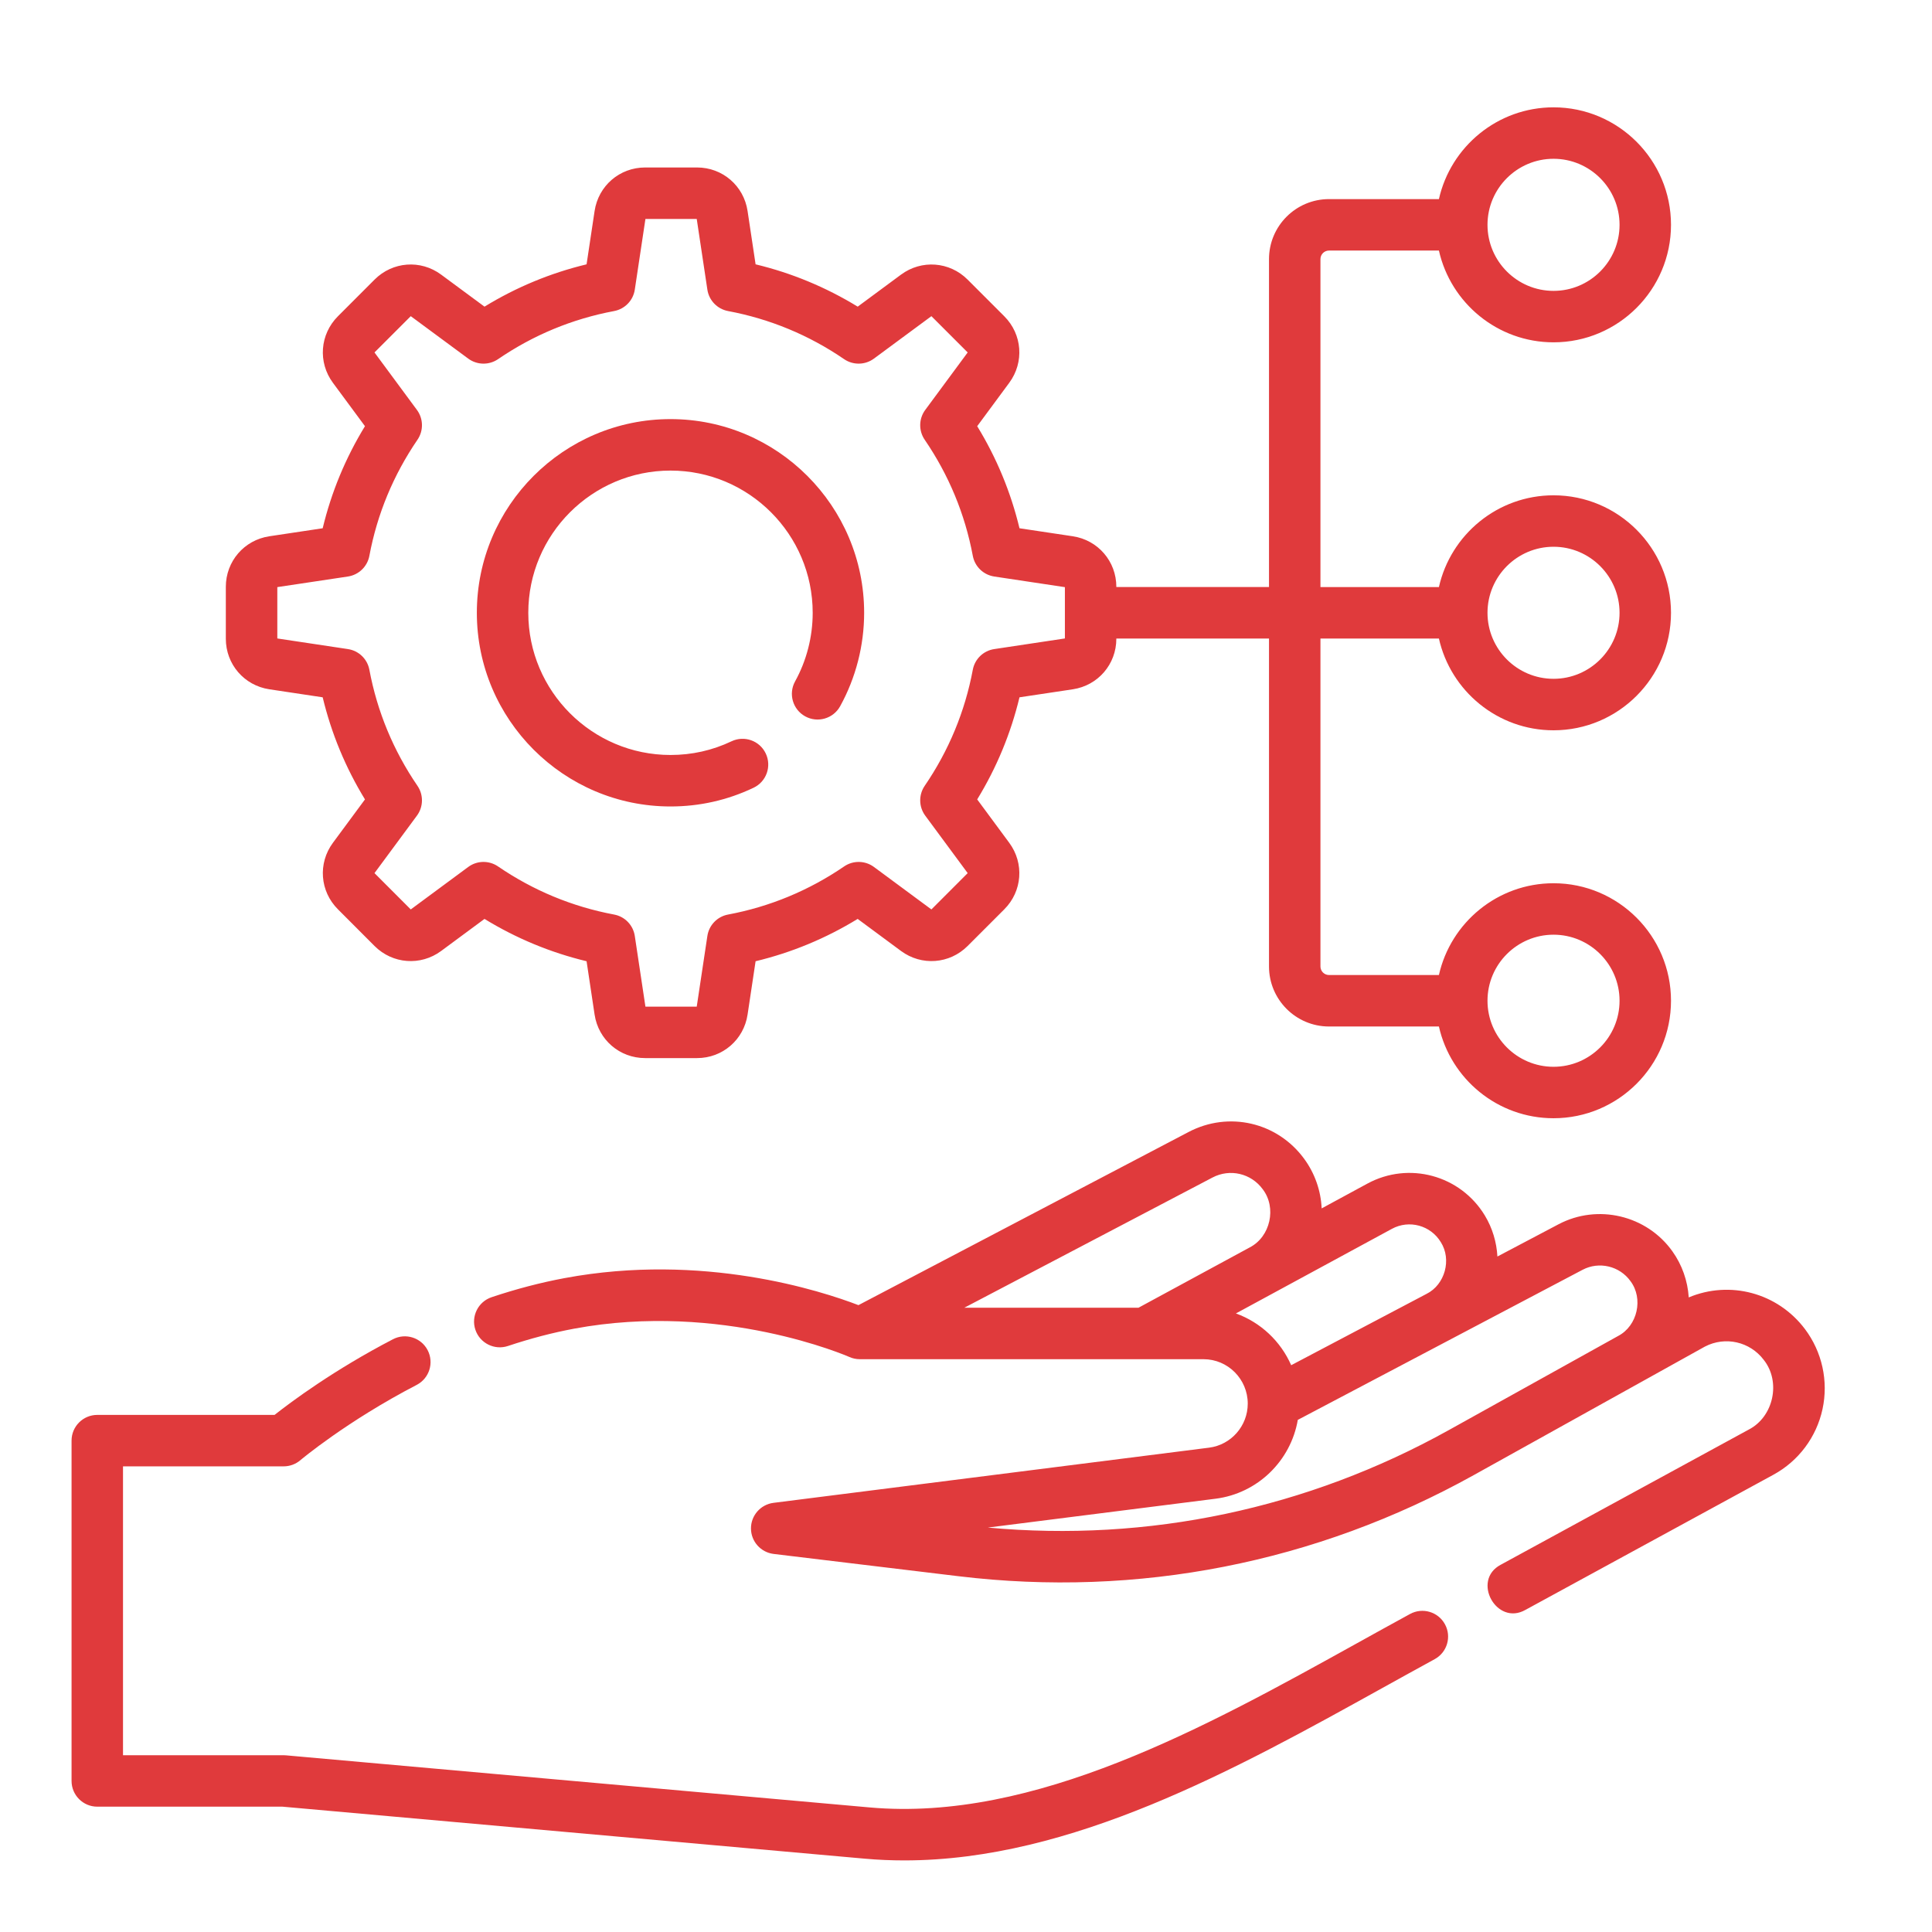
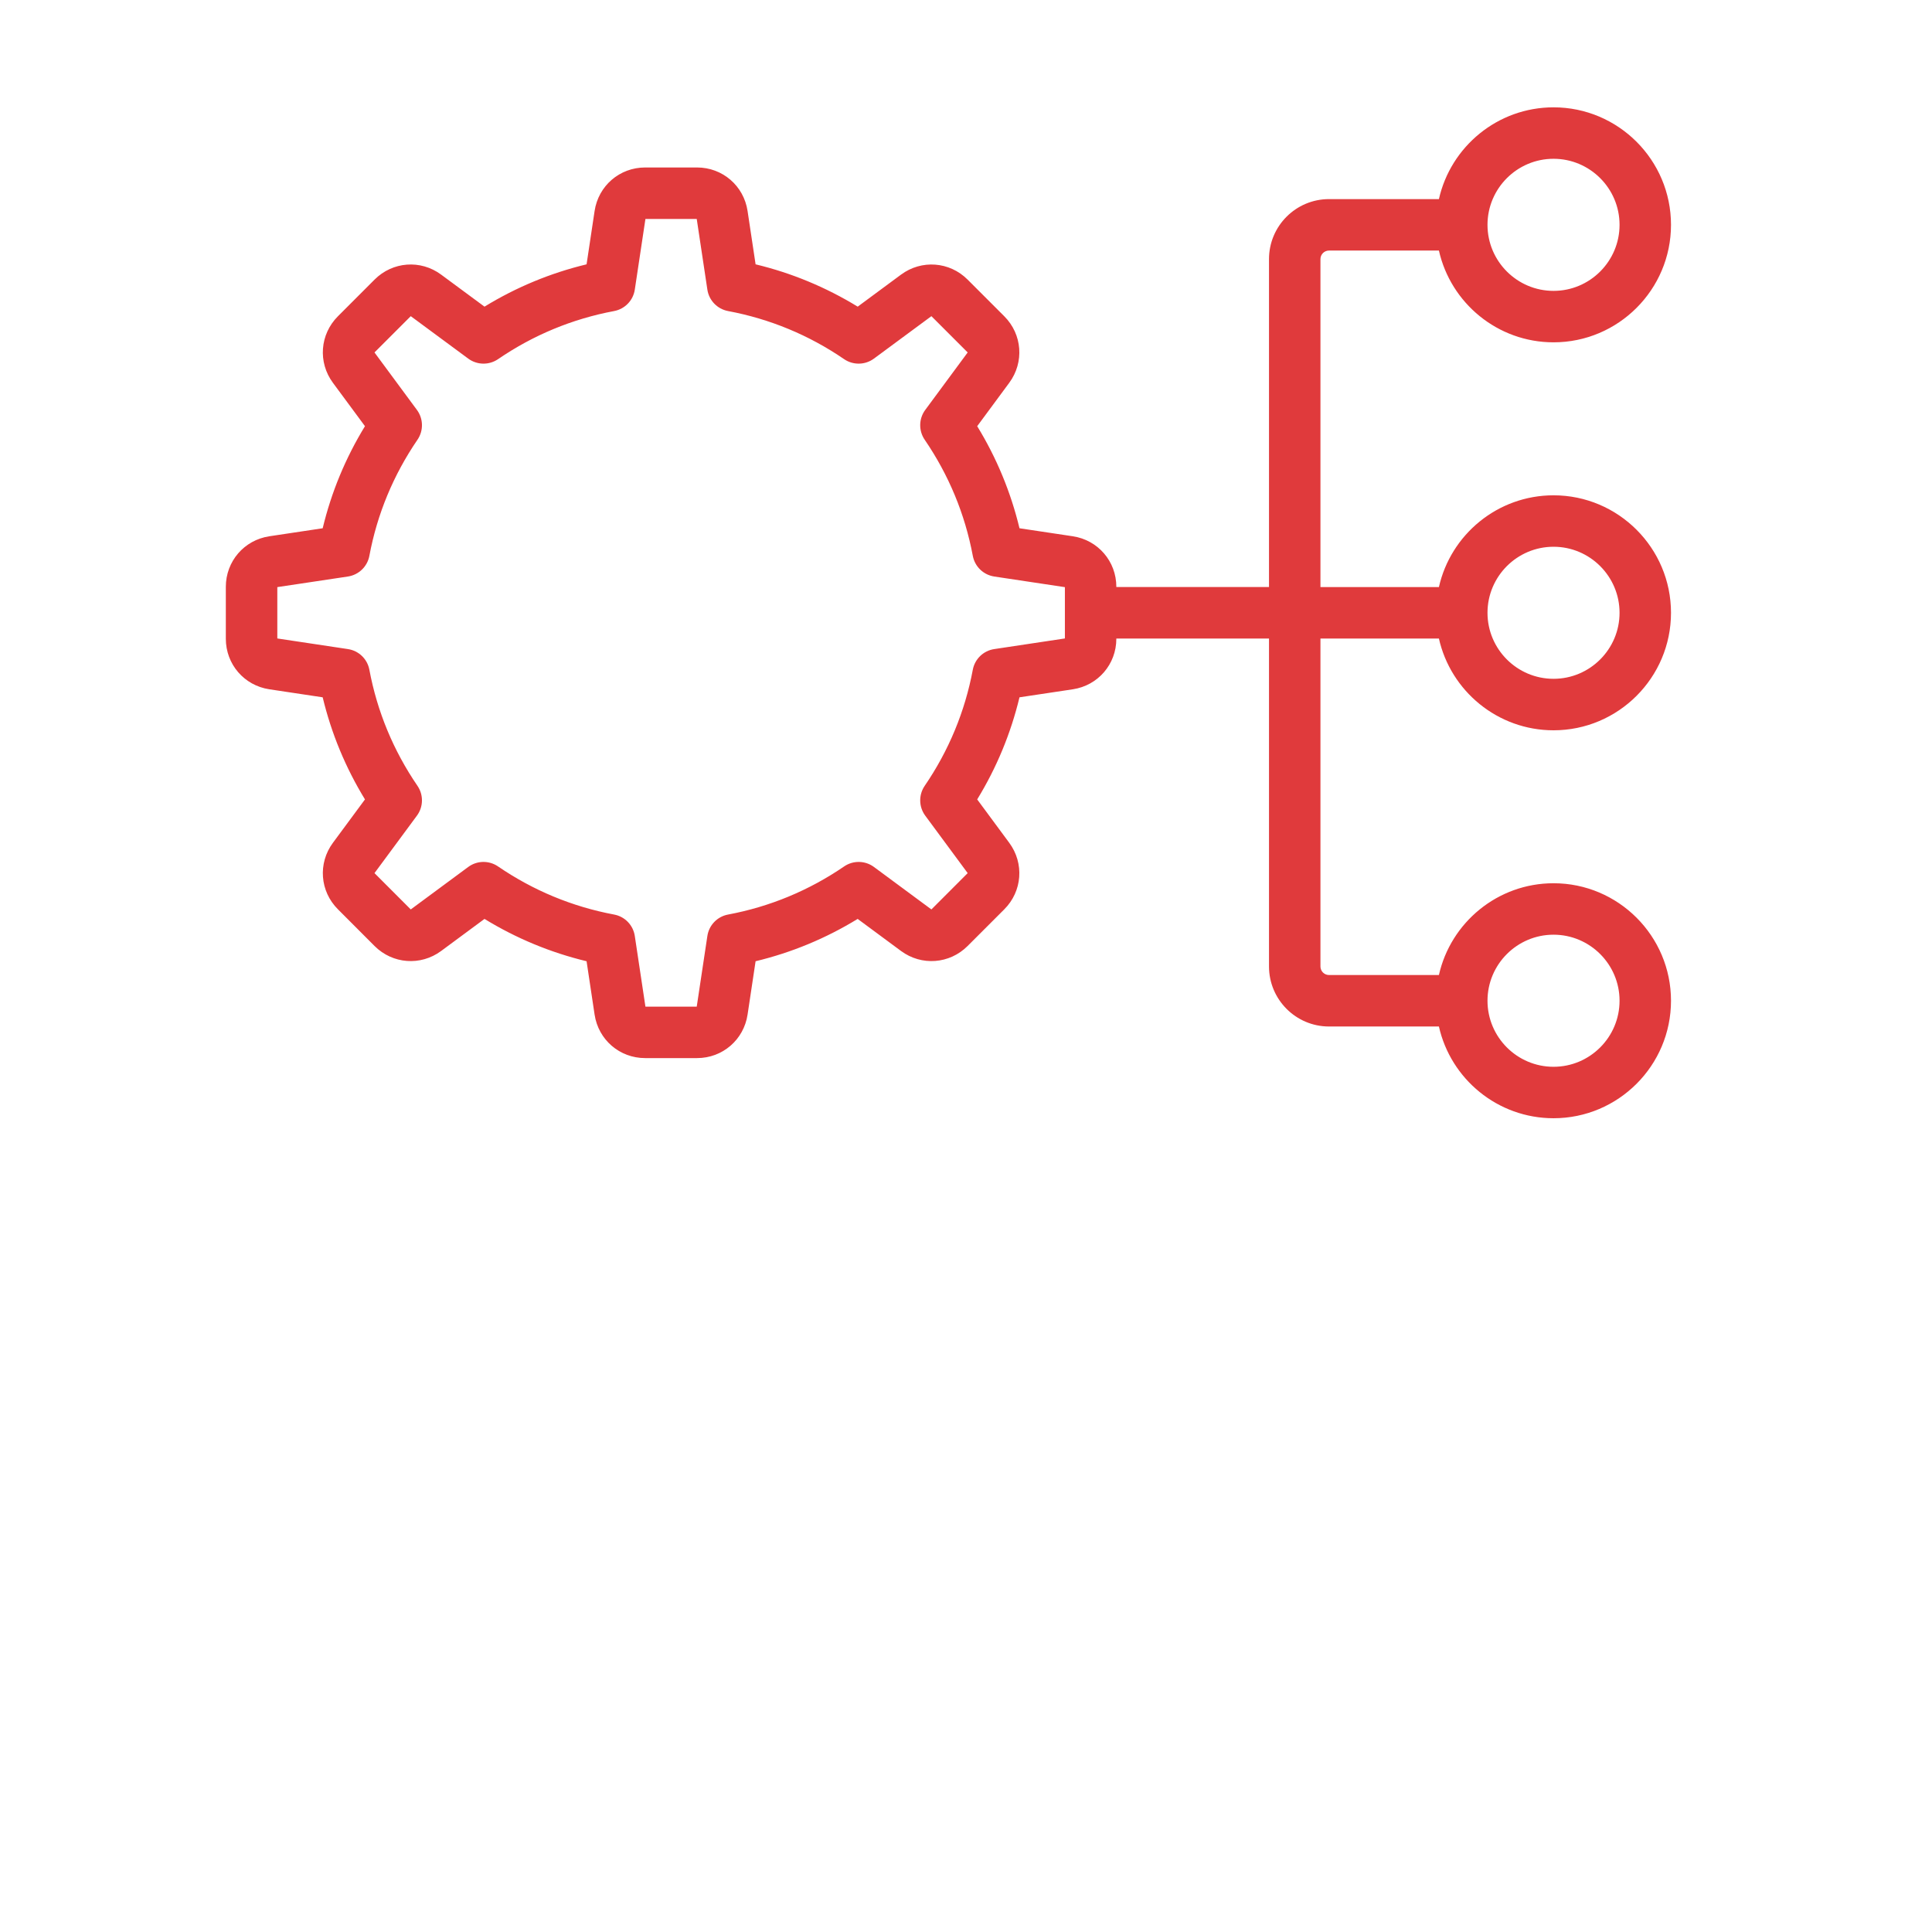
<svg xmlns="http://www.w3.org/2000/svg" width="54" height="54" viewBox="0 0 54 54" fill="none">
-   <path d="M39.412 45.111C38.925 45.376 38.432 45.65 37.932 45.927C33.704 48.272 28.911 50.929 24.305 50.518L7.992 49.062C7.971 49.06 7.95 49.059 7.928 49.059H3.438V40.985H7.928C8.098 40.985 8.263 40.925 8.393 40.815C8.405 40.804 9.69 39.724 11.647 38.708C11.999 38.525 12.136 38.091 11.953 37.738C11.77 37.386 11.336 37.249 10.984 37.432C9.334 38.289 8.138 39.181 7.674 39.547H2.719C2.322 39.547 2 39.869 2 40.266V49.778C2 50.175 2.322 50.497 2.719 50.497H7.896L24.177 51.951C24.544 51.984 24.911 51.999 25.278 51.999C29.947 51.999 34.541 49.452 38.629 47.185C39.126 46.91 39.616 46.638 40.1 46.374C40.449 46.184 40.577 45.747 40.387 45.399C40.197 45.05 39.761 44.921 39.412 45.111Z" fill="#E03A3C" />
-   <path d="M50.447 37.145C49.682 36.132 48.35 35.781 47.201 36.263C47.171 35.803 47.016 35.355 46.743 34.973C46.024 33.966 44.657 33.642 43.563 34.218L41.853 35.12C41.831 34.718 41.713 34.323 41.502 33.974C40.819 32.846 39.378 32.454 38.219 33.082L36.941 33.775C36.918 33.278 36.75 32.794 36.449 32.385C35.7 31.365 34.343 31.051 33.222 31.639L23.994 36.479C22.957 36.081 19.648 35.003 15.783 35.723C15.117 35.847 14.43 36.026 13.741 36.257C13.365 36.383 13.161 36.79 13.287 37.167C13.413 37.543 13.821 37.746 14.197 37.621C14.823 37.412 15.445 37.249 16.046 37.137C20.172 36.368 23.703 37.912 23.738 37.927C23.83 37.969 23.931 37.99 24.032 37.99H33.638C34.32 37.99 34.875 38.547 34.875 39.232C34.875 39.856 34.41 40.385 33.793 40.463L21.619 42.005C21.259 42.051 20.989 42.358 20.99 42.721C20.991 43.084 21.263 43.389 21.623 43.433L26.793 44.056C31.802 44.66 36.781 43.683 41.191 41.23L47.652 37.638C48.221 37.342 48.912 37.498 49.299 38.011C49.782 38.621 49.572 39.599 48.88 39.956L41.948 43.734C41.119 44.17 41.829 45.456 42.636 44.997L49.568 41.219C50.271 40.836 50.771 40.167 50.94 39.385C51.109 38.601 50.929 37.785 50.447 37.145ZM33.89 32.912C34.376 32.657 34.965 32.794 35.291 33.236C35.69 33.752 35.509 34.57 34.928 34.867L31.82 36.552H26.952L33.89 32.912ZM34.544 36.711L38.905 34.346C39.387 34.085 39.987 34.249 40.271 34.718C40.581 35.205 40.387 35.908 39.871 36.165L36.089 38.158C35.795 37.488 35.236 36.961 34.544 36.711ZM40.492 39.973C36.537 42.172 32.096 43.109 27.609 42.696L33.974 41.89C35.154 41.741 36.078 40.828 36.274 39.686L44.234 35.491C44.694 35.248 45.27 35.385 45.573 35.809C45.939 36.296 45.769 37.057 45.229 37.34L40.492 39.973Z" fill="#E03A3C" />
-   <path d="M18.741 22.541C19.553 22.541 20.334 22.365 21.062 22.018C21.421 21.848 21.574 21.419 21.403 21.06C21.233 20.701 20.804 20.549 20.445 20.72C19.911 20.974 19.337 21.102 18.741 21.102C16.549 21.102 14.766 19.319 14.766 17.128C14.766 14.936 16.549 13.153 18.741 13.153C20.932 13.153 22.715 14.936 22.715 17.128C22.715 17.799 22.545 18.462 22.223 19.045C22.031 19.392 22.157 19.83 22.505 20.022C22.853 20.214 23.29 20.087 23.482 19.74C23.921 18.944 24.153 18.041 24.153 17.127C24.153 14.143 21.725 11.714 18.741 11.714C15.756 11.714 13.328 14.143 13.328 17.127C13.328 20.112 15.756 22.541 18.741 22.541Z" fill="#E03A3C" />
  <path d="M7.529 19.266L9.019 19.49C9.262 20.5 9.658 21.456 10.201 22.344L9.305 23.557C8.882 24.13 8.941 24.912 9.445 25.415L10.47 26.442C10.974 26.945 11.756 27.004 12.329 26.581L13.542 25.684C14.429 26.227 15.386 26.624 16.395 26.867L16.619 28.358C16.725 29.062 17.319 29.574 18.032 29.574H19.483C20.195 29.574 20.789 29.062 20.895 28.358L21.119 26.867C22.129 26.624 23.085 26.227 23.972 25.684L25.185 26.581C25.758 27.004 26.54 26.945 27.044 26.442L28.07 25.416C28.574 24.912 28.632 24.13 28.209 23.557L27.313 22.344C27.856 21.456 28.252 20.5 28.495 19.49L29.986 19.266C30.69 19.16 31.202 18.566 31.202 17.853V17.847H35.469V27.013C35.469 27.938 36.221 28.691 37.146 28.691H40.218C40.547 30.157 41.858 31.255 43.422 31.255C45.232 31.255 46.705 29.782 46.705 27.971C46.705 26.16 45.232 24.687 43.422 24.687C41.858 24.687 40.547 25.786 40.218 27.252H37.146C37.014 27.252 36.907 27.145 36.907 27.013V17.847H40.218C40.547 19.313 41.858 20.412 43.422 20.412C45.232 20.412 46.705 18.939 46.705 17.128C46.705 15.317 45.232 13.844 43.422 13.844C41.858 13.844 40.547 14.943 40.218 16.409H36.907V7.242C36.907 7.11 37.014 7.003 37.146 7.003H40.218C40.547 8.469 41.858 9.568 43.422 9.568C45.232 9.568 46.705 8.095 46.705 6.284C46.705 4.473 45.232 3 43.422 3C41.858 3 40.547 4.099 40.218 5.565H37.146C36.221 5.565 35.469 6.317 35.469 7.242V16.408H31.202V16.402C31.202 15.69 30.69 15.095 29.986 14.989L28.495 14.765C28.252 13.756 27.856 12.799 27.313 11.912L28.209 10.699C28.632 10.126 28.574 9.344 28.07 8.84L27.044 7.814C26.54 7.31 25.758 7.252 25.185 7.675L23.973 8.571C23.085 8.028 22.129 7.631 21.119 7.388L20.895 5.898C20.789 5.193 20.195 4.681 19.483 4.681H18.032C17.319 4.681 16.725 5.193 16.619 5.898L16.395 7.388C15.386 7.631 14.429 8.028 13.542 8.571L12.329 7.675C11.756 7.251 10.974 7.31 10.47 7.814L9.445 8.84C8.941 9.344 8.882 10.126 9.305 10.699L10.201 11.912C9.658 12.799 9.262 13.755 9.019 14.765L7.528 14.989C6.824 15.095 6.312 15.689 6.312 16.402V17.853C6.312 18.566 6.824 19.16 7.529 19.266ZM43.422 26.125C44.439 26.125 45.267 26.953 45.267 27.971C45.267 28.989 44.439 29.817 43.422 29.817C42.404 29.817 41.576 28.989 41.576 27.971C41.576 26.953 42.404 26.125 43.422 26.125ZM43.422 15.282C44.439 15.282 45.267 16.11 45.267 17.128C45.267 18.145 44.439 18.973 43.422 18.973C42.404 18.973 41.576 18.145 41.576 17.128C41.576 16.11 42.404 15.282 43.422 15.282ZM43.422 4.438C44.439 4.438 45.267 5.266 45.267 6.284C45.267 7.302 44.439 8.13 43.422 8.13C42.404 8.13 41.576 7.302 41.576 6.284C41.576 5.266 42.404 4.438 43.422 4.438ZM7.751 16.41L9.724 16.114C10.027 16.068 10.268 15.836 10.324 15.535C10.543 14.366 10.996 13.275 11.669 12.29C11.841 12.038 11.835 11.703 11.653 11.457L10.467 9.851L11.481 8.837L13.087 10.023C13.333 10.205 13.668 10.211 13.92 10.039C14.905 9.365 15.996 8.913 17.165 8.694C17.466 8.637 17.698 8.397 17.743 8.094L18.04 6.12H19.474L19.771 8.094C19.816 8.397 20.048 8.637 20.349 8.694C21.518 8.913 22.61 9.365 23.594 10.039C23.846 10.211 24.181 10.205 24.427 10.023L26.033 8.837L27.047 9.851L25.861 11.457C25.679 11.703 25.673 12.038 25.845 12.29C26.518 13.275 26.971 14.366 27.19 15.535C27.246 15.836 27.487 16.068 27.79 16.114L29.764 16.411V17.845L27.79 18.142C27.487 18.187 27.246 18.419 27.19 18.72C26.971 19.889 26.518 20.981 25.845 21.965C25.673 22.218 25.679 22.552 25.861 22.798L27.047 24.404L26.033 25.419L24.427 24.232C24.181 24.05 23.846 24.044 23.594 24.217C22.61 24.89 21.518 25.343 20.349 25.562C20.048 25.618 19.816 25.859 19.771 26.162L19.474 28.136H18.04L17.743 26.162C17.698 25.859 17.466 25.618 17.165 25.562C15.996 25.343 14.905 24.89 13.92 24.217C13.668 24.044 13.333 24.05 13.087 24.232L11.481 25.419L10.467 24.404L11.653 22.798C11.835 22.552 11.841 22.218 11.669 21.965C10.996 20.981 10.543 19.889 10.324 18.72C10.268 18.419 10.027 18.187 9.724 18.142L7.751 17.845V16.41Z" fill="#E03A3C" />
</svg>